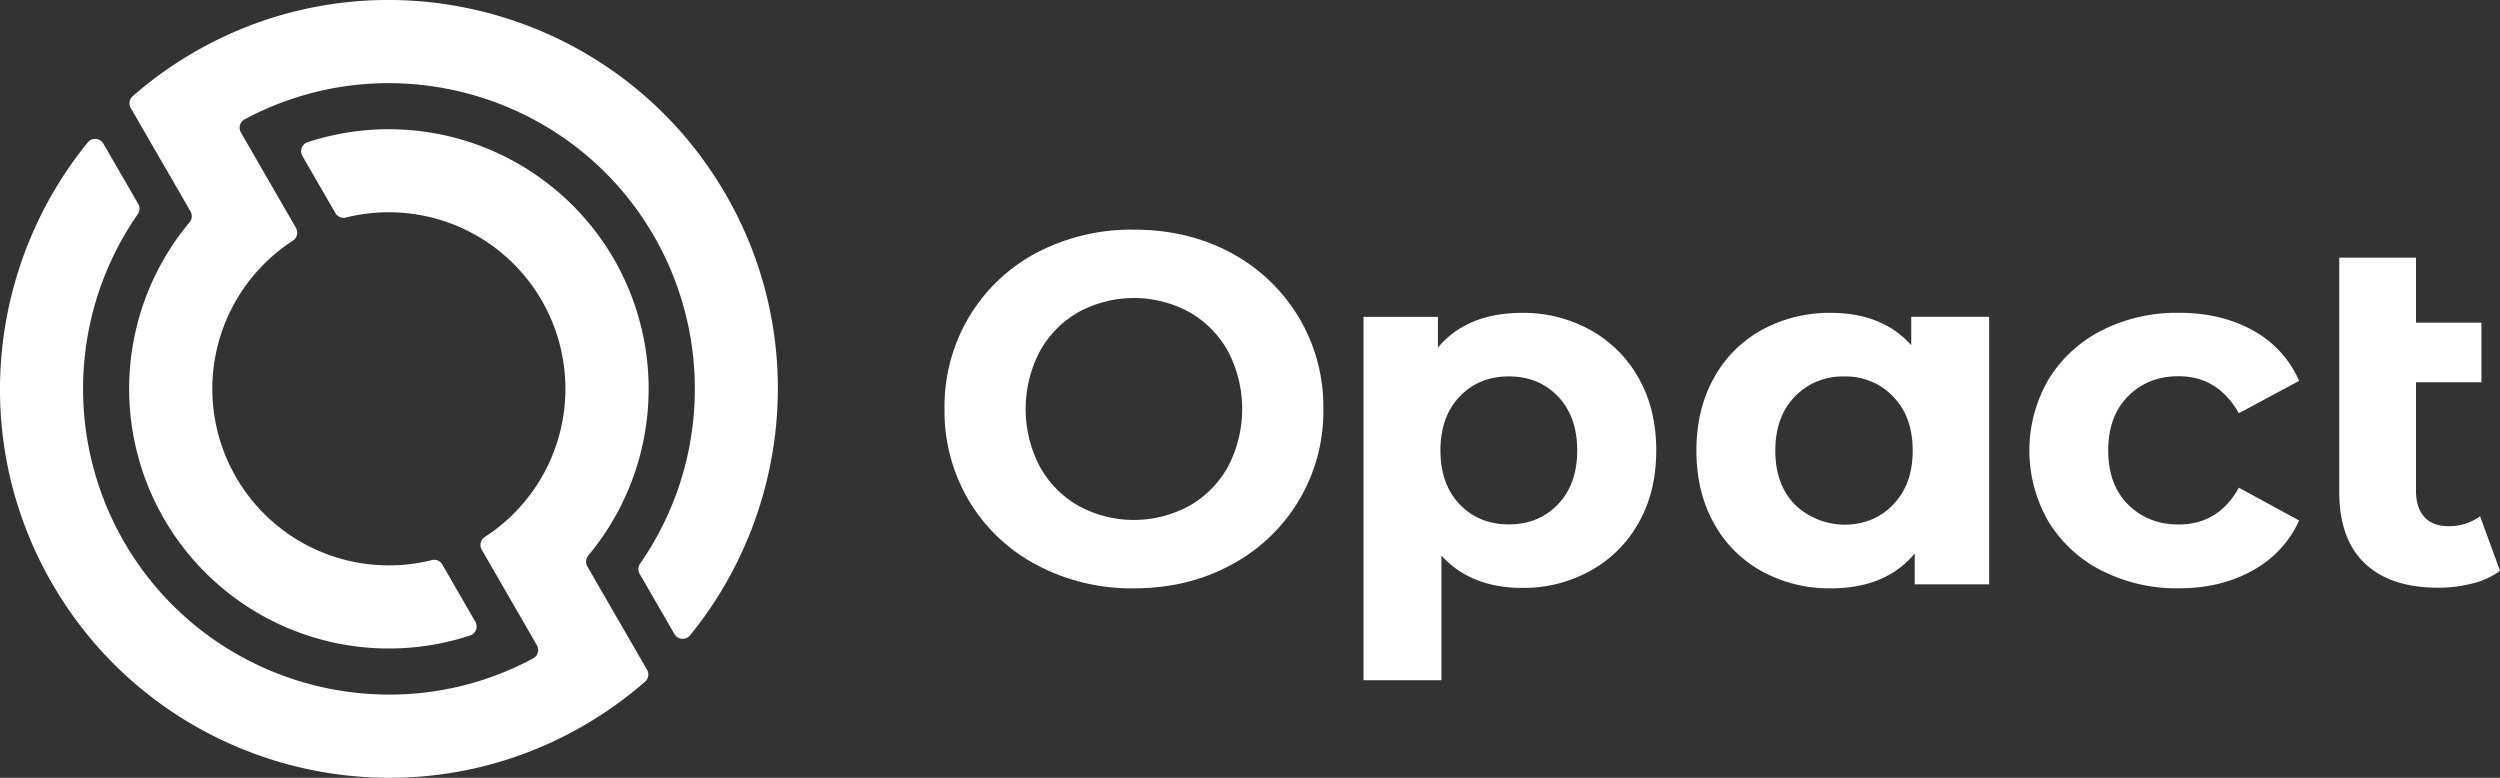
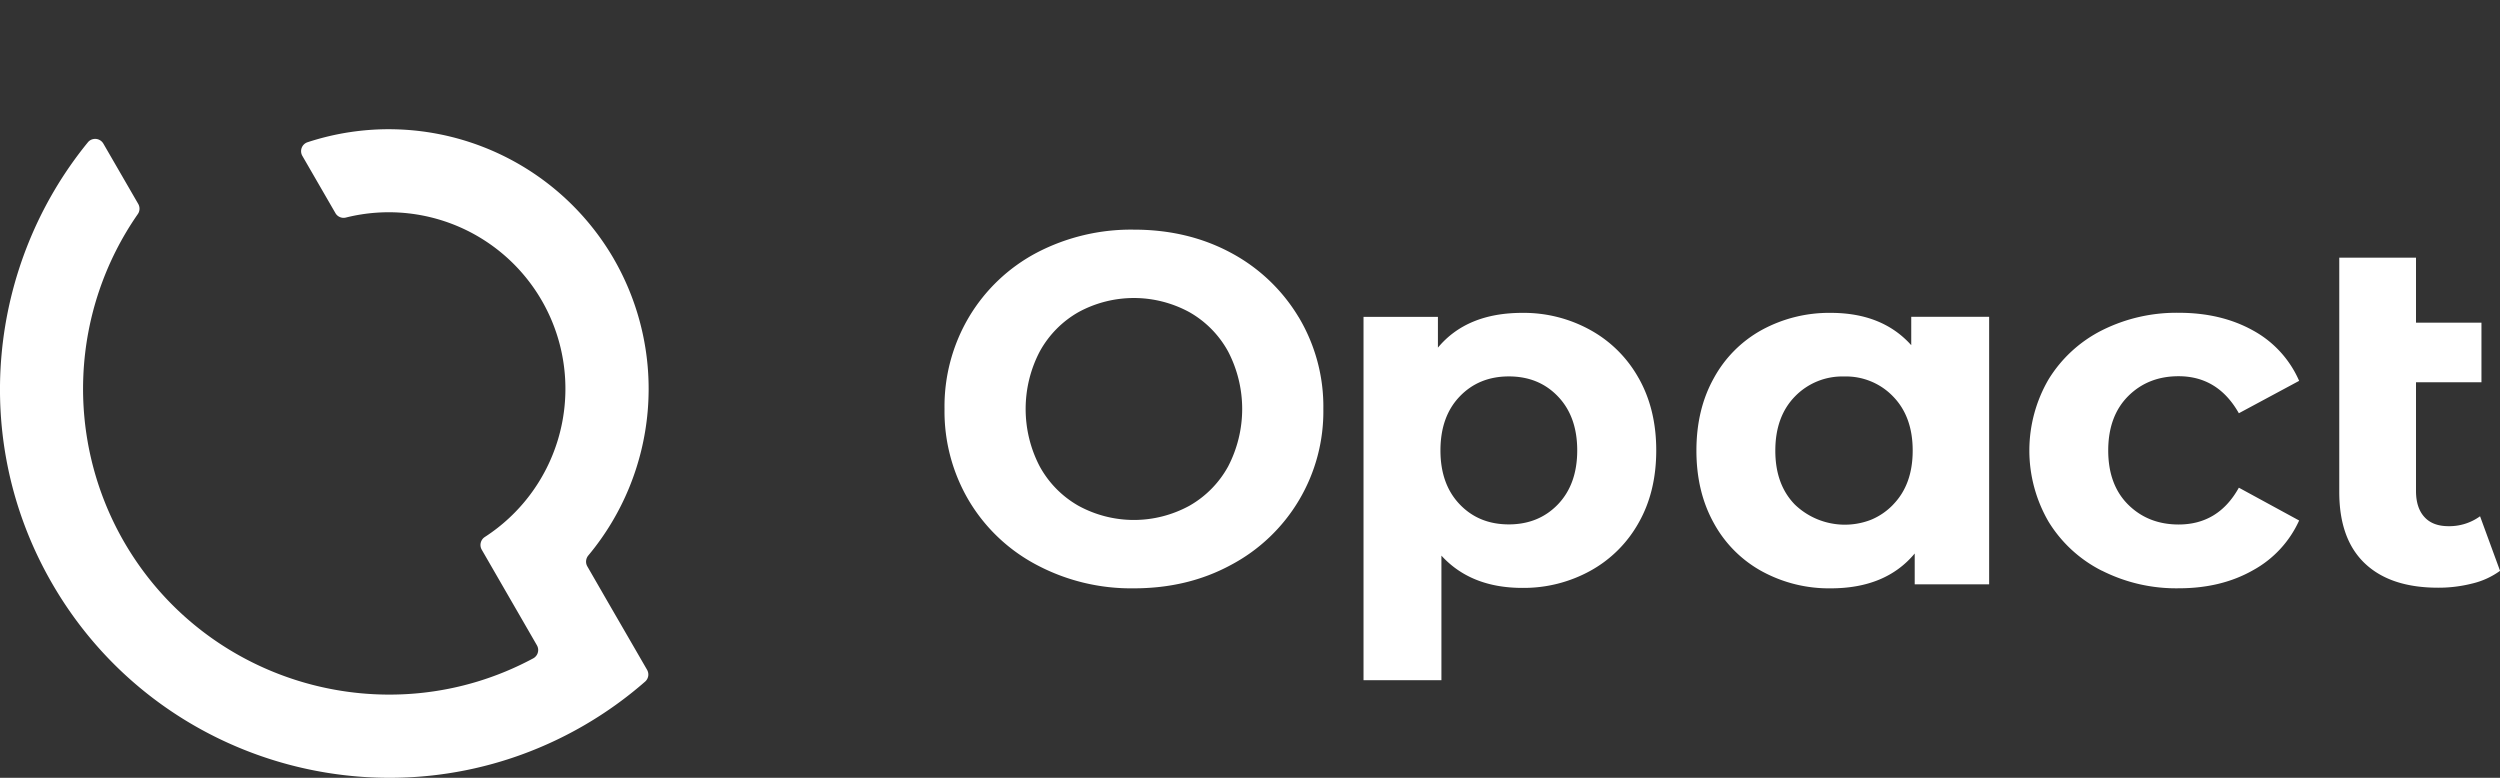
<svg xmlns="http://www.w3.org/2000/svg" id="Layer_2" data-name="Layer 2" viewBox="0 0 642.84 200">
  <rect x="0" y="0" width="642.84" height="200" fill="#333333" stroke="none" />
  <defs>
    <style>.cls-1{fill:#fff;stroke-width:0}</style>
  </defs>
  <g id="Layer_1-2" data-name="Layer 1">
    <path d="M333.91 81.52a45.003 45.003 0 0 0-17.42-16.53c-7.38-3.96-15.69-5.94-24.92-5.94a52.31 52.31 0 0 0-25.01 5.94 44.398 44.398 0 0 0-17.4 16.53 45.058 45.058 0 0 0-6.29 23.64c-.12 8.3 2.06 16.47 6.29 23.61 4.18 7 10.21 12.71 17.43 16.5a51.748 51.748 0 0 0 24.98 6.01c9.24 0 17.54-2 24.91-5.99a44.64 44.64 0 0 0 23.8-40.13c.12-8.32-2.09-16.51-6.36-23.64Zm-18.12 38.43a25.984 25.984 0 0 1-9.99 10.12c-4.37 2.38-9.26 3.63-14.23 3.63s-9.87-1.25-14.23-3.63a25.957 25.957 0 0 1-9.98-10.12c-2.39-4.56-3.63-9.64-3.63-14.79s1.24-10.22 3.63-14.78c2.32-4.24 5.78-7.75 9.98-10.13 4.37-2.38 9.26-3.62 14.23-3.62s9.86 1.25 14.23 3.62c4.21 2.38 7.67 5.89 9.99 10.13 2.38 4.56 3.62 9.64 3.62 14.78s-1.24 10.22-3.62 14.79Zm105.57-22.71c-2.89-5.2-7.18-9.48-12.39-12.36-5.36-2.97-11.4-4.5-17.53-4.43-9.51 0-16.74 2.98-21.7 8.94v-7.92h-19.13v93.43h20.03v-32.03c5.05 5.53 11.99 8.3 20.83 8.3a35.47 35.47 0 0 0 17.53-4.43c5.21-2.88 9.5-7.17 12.39-12.38 3-5.3 4.49-11.48 4.49-18.55s-1.51-13.26-4.52-18.59Zm-20.74 32.43c-3.3 3.44-7.52 5.17-12.65 5.17s-9.35-1.72-12.64-5.17c-3.29-3.44-4.94-8.06-4.94-13.85 0-5.79 1.64-10.41 4.94-13.86 3.3-3.44 7.51-5.17 12.65-5.17s9.35 1.72 12.64 5.17c3.29 3.44 4.94 8.06 4.94 13.85s-1.65 10.41-4.94 13.86Zm139.84 17.08a34.022 34.022 0 0 1-13.7-12.6c-3.23-5.56-4.94-11.87-4.94-18.3s1.7-12.74 4.94-18.3c3.31-5.39 8.05-9.75 13.7-12.6a42.668 42.668 0 0 1 19.81-4.52c7.27 0 13.62 1.52 19.07 4.55 5.28 2.88 9.45 7.44 11.85 12.95l-15.5 8.33c-3.59-6.35-8.76-9.52-15.5-9.52-5.23 0-9.54 1.71-12.96 5.12-3.41 3.42-5.12 8.06-5.13 13.95 0 5.9 1.71 10.55 5.13 13.95 3.42 3.39 7.74 5.1 12.96 5.11 6.84 0 12-3.16 15.5-9.47l15.5 8.44a27.497 27.497 0 0 1-11.86 12.79c-5.44 3.09-11.79 4.64-19.07 4.64-6.87.12-13.67-1.44-19.8-4.54Zm102.38.04a20.026 20.026 0 0 1-7.12 3.25 35.21 35.21 0 0 1-8.79 1.08c-8.17 0-14.45-2.08-18.84-6.25-4.39-4.17-6.58-10.29-6.58-18.35V66.26h19.73v16.71h16.83v15.32h-16.83v27.95c0 2.89.72 5.12 2.15 6.69 1.43 1.59 3.5 2.37 6.2 2.37 2.91.05 5.76-.84 8.12-2.55l5.14 14.03ZM491.45 81.47v7.29c-4.96-5.54-11.86-8.31-20.69-8.31a36.155 36.155 0 0 0-17.66 4.35 31.11 31.11 0 0 0-12.4 12.41c-3 5.36-4.49 11.58-4.49 18.66s1.5 13.3 4.49 18.66c2.86 5.24 7.16 9.54 12.4 12.4 5.42 2.94 11.5 4.44 17.66 4.35 9.42 0 16.62-2.99 21.58-8.96v7.93h19.14V81.46h-20.04Zm-4.63 48.26a16.66 16.66 0 0 1-5.74 3.93c-3.3 1.28-6.89 1.59-10.36.89a18.51 18.51 0 0 1-9.21-4.82c-3.35-3.44-5.02-8.07-5.01-13.87 0-5.8 1.67-10.43 5.01-13.88a16.934 16.934 0 0 1 12.71-5.17c2.34-.07 4.67.36 6.84 1.25s4.13 2.22 5.75 3.92c3.34 3.44 5.01 8.07 5.01 13.88 0 5.81-1.67 10.43-5.01 13.87ZM157.86 66.61a66.932 66.932 0 0 0-34.06-28.99 66.887 66.887 0 0 0-44.71-1.05 2.406 2.406 0 0 0-1.51 1.44c-.13.34-.18.7-.15 1.06.03.36.14.71.32 1.02l8.5 14.71c.26.46.67.82 1.15 1.02a2.4 2.4 0 0 0 1.54.12 45.462 45.462 0 0 1 31.09 3.3 45.442 45.442 0 0 1 21.59 22.62 45.402 45.402 0 0 1 1.84 31.21 45.381 45.381 0 0 1-18.78 25c-.53.34-.91.87-1.06 1.48s-.06 1.25.25 1.79l6.38 11.06 3.12 5.4 4.69 8.13c.16.28.27.6.31.92.04.33.01.66-.08.97-.09.32-.24.61-.45.86-.21.26-.46.47-.75.62-37.2 19.98-83.96 6.81-105.22-30.02a78.744 78.744 0 0 1-10.44-42.63 78.655 78.655 0 0 1 14-41.59c.27-.38.42-.83.44-1.29.02-.46-.09-.93-.32-1.33l-8.97-15.51c-.2-.34-.47-.63-.81-.84-.33-.21-.71-.34-1.1-.37s-.79.03-1.15.18c-.36.15-.68.39-.93.7-25.53 31.31-30.57 76.41-9.21 113.39 27.57 47.79 88.87 64.21 136.63 36.63 5.65-3.26 10.97-7.07 15.88-11.36.42-.37.7-.88.79-1.43.09-.55-.02-1.12-.3-1.61l-3.05-5.28-6.97-12.04-5.34-9.27c-.25-.44-.36-.94-.31-1.44.05-.5.25-.98.57-1.36a66.846 66.846 0 0 0 15.26-37.07 66.832 66.832 0 0 0-8.68-39.14Z" class="cls-1" />
-     <path d="M49.99 13.38a99.797 99.797 0 0 0-15.88 11.36c-.42.37-.7.88-.78 1.43-.09.55.02 1.12.3 1.61l7.5 12.99 2.52 4.33 5.34 9.27c.25.44.36.94.31 1.44-.05.5-.25.98-.57 1.36a66.778 66.778 0 0 0-3.98 80.33c8.16 12.01 20 21.03 33.74 25.7a66.824 66.824 0 0 0 42.41.2c.34-.12.65-.31.91-.56.26-.25.46-.56.59-.89s.18-.7.15-1.06-.14-.71-.32-1.02l-8.5-14.71c-.26-.46-.67-.82-1.15-1.02a2.4 2.4 0 0 0-1.54-.12 45.462 45.462 0 0 1-31.09-3.3 45.402 45.402 0 0 1-4.65-78.83c.53-.34.91-.87 1.06-1.47.15-.61.06-1.25-.25-1.8l-1.91-3.33-7.57-13.11-4.69-8.13a2.431 2.431 0 0 1-.23-1.9c.09-.32.25-.61.46-.86.21-.25.47-.46.76-.61 37.22-19.95 83.97-6.81 105.23 30.02a78.744 78.744 0 0 1 10.44 42.63 78.684 78.684 0 0 1-14 41.59c-.27.38-.42.83-.45 1.29-.02.47.09.93.32 1.33l8.96 15.51c.2.34.47.63.81.84.33.21.71.34 1.1.37.39.03.79-.03 1.15-.18s.68-.39.93-.69c25.52-31.28 30.58-76.38 9.22-113.35C159.05 2.22 97.75-14.2 49.99 13.38Z" class="cls-1" />
  </g>
</svg>